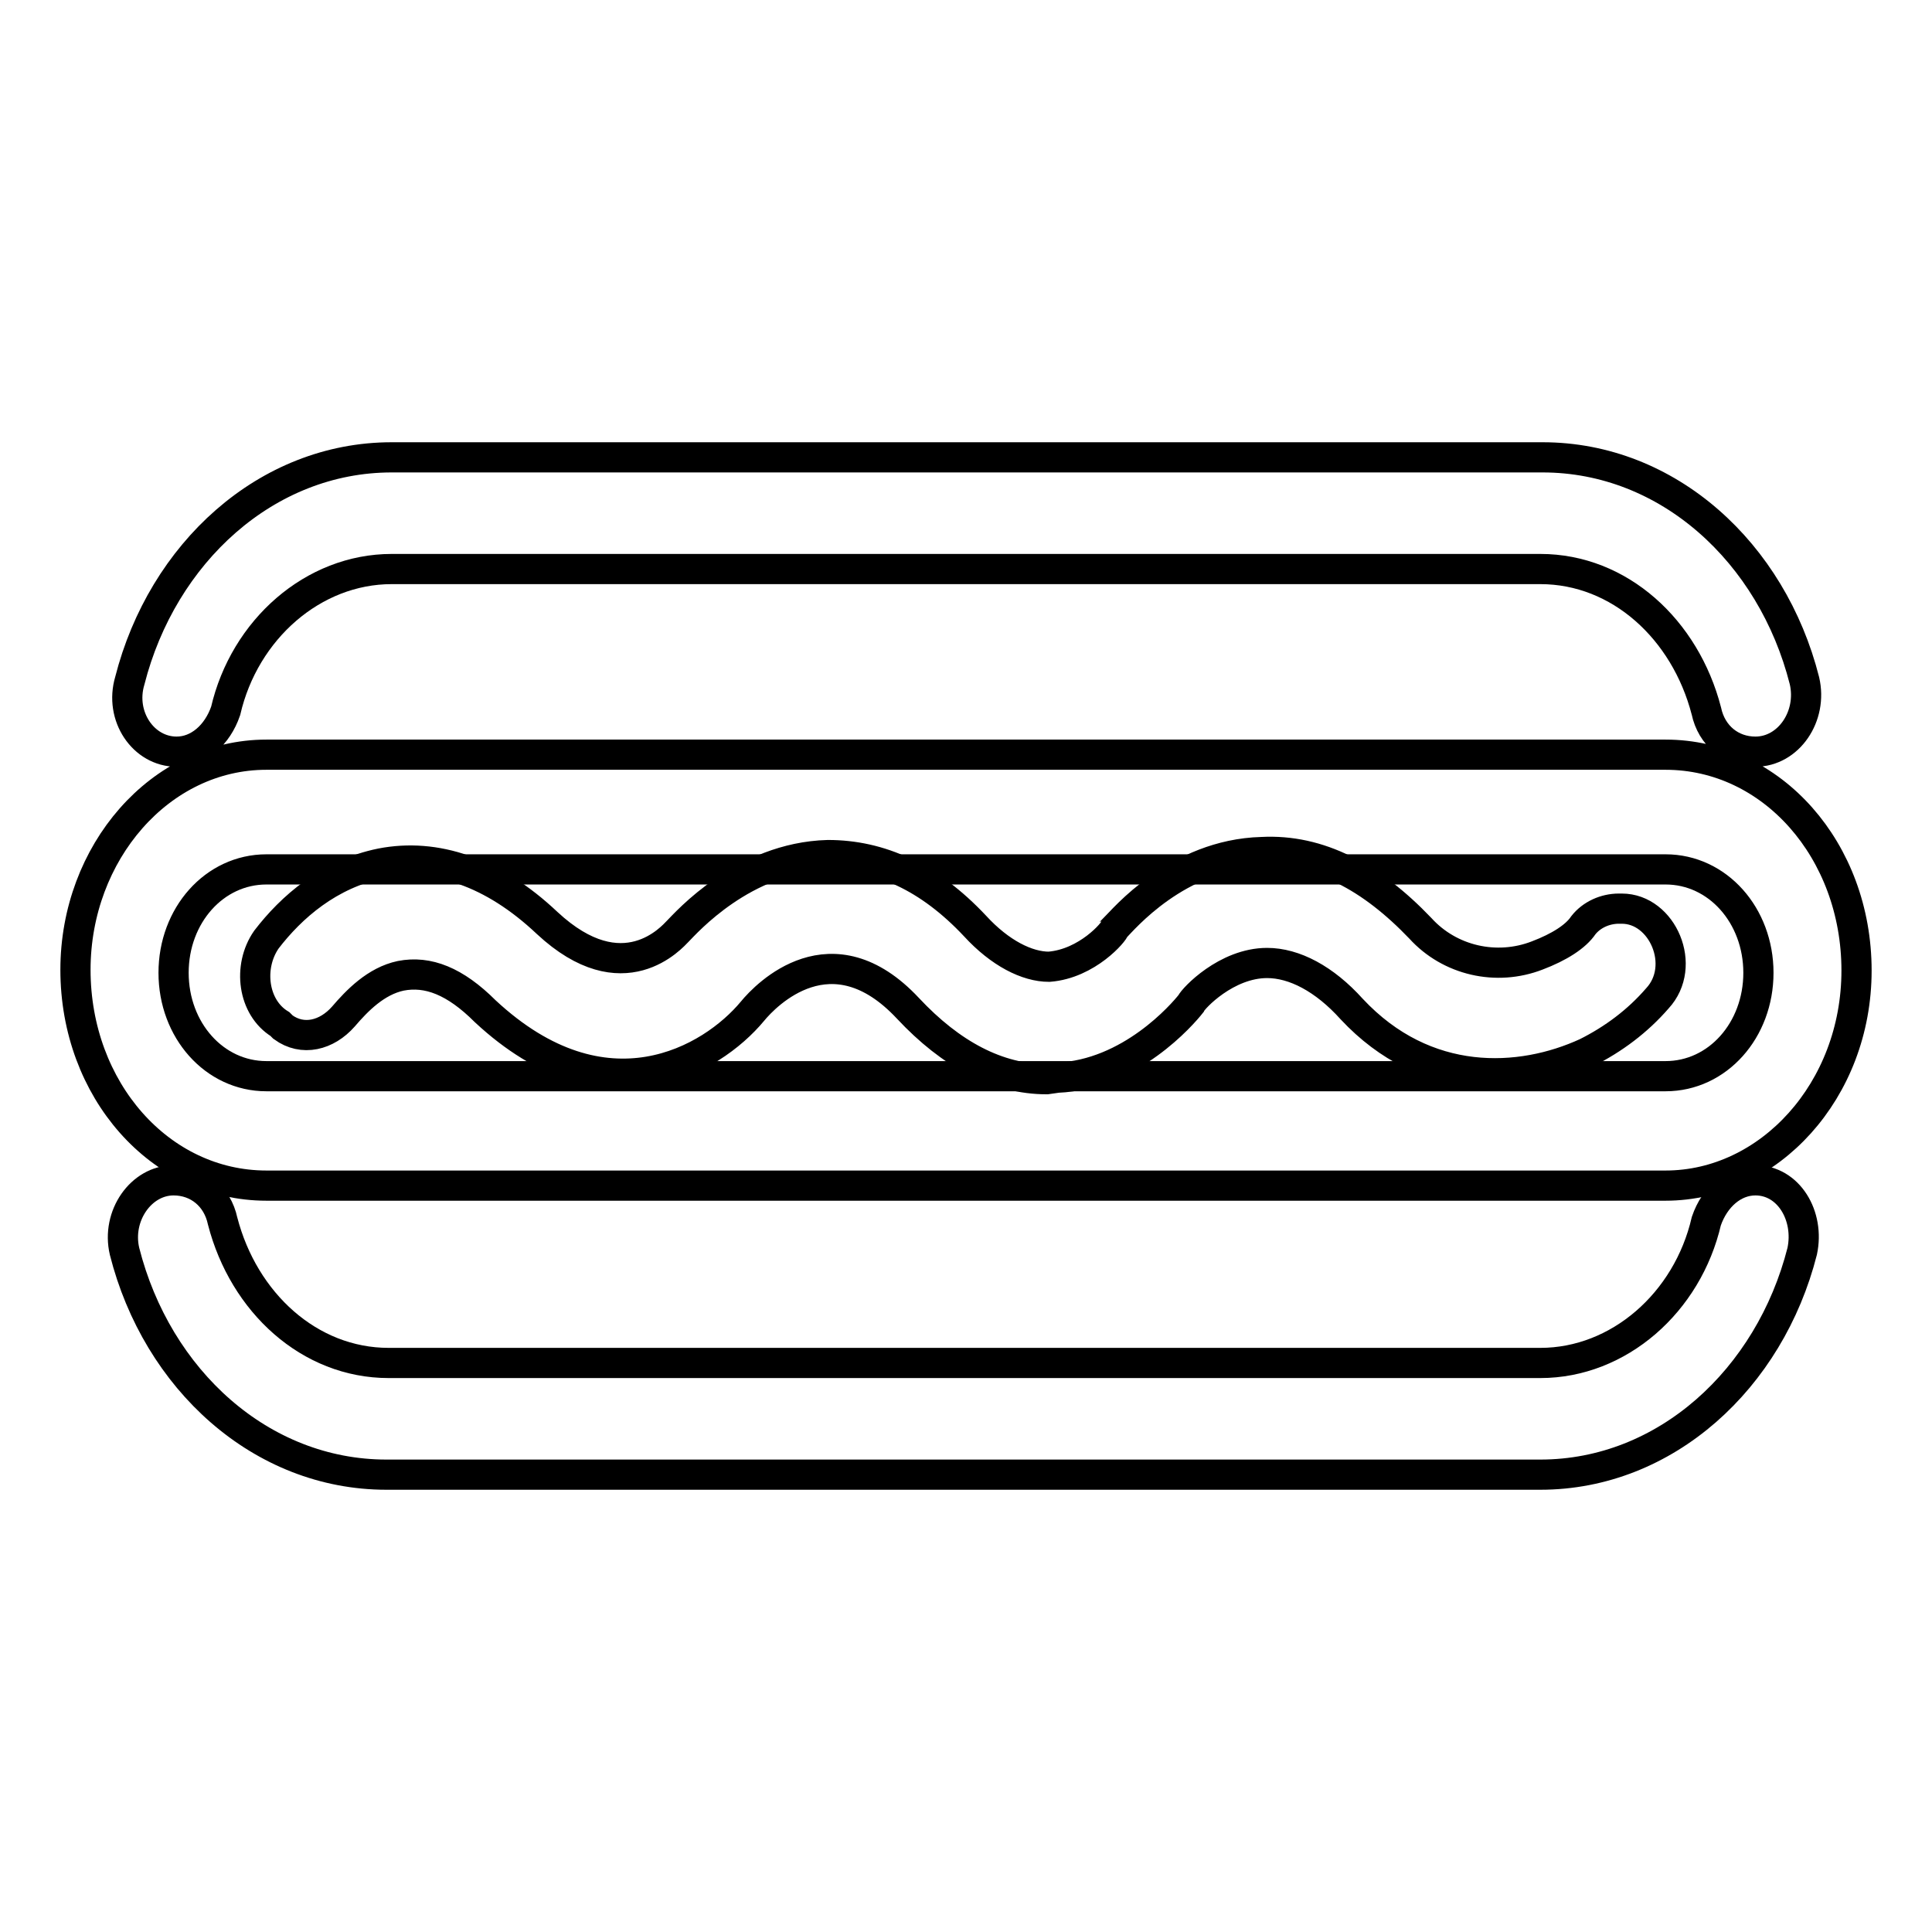
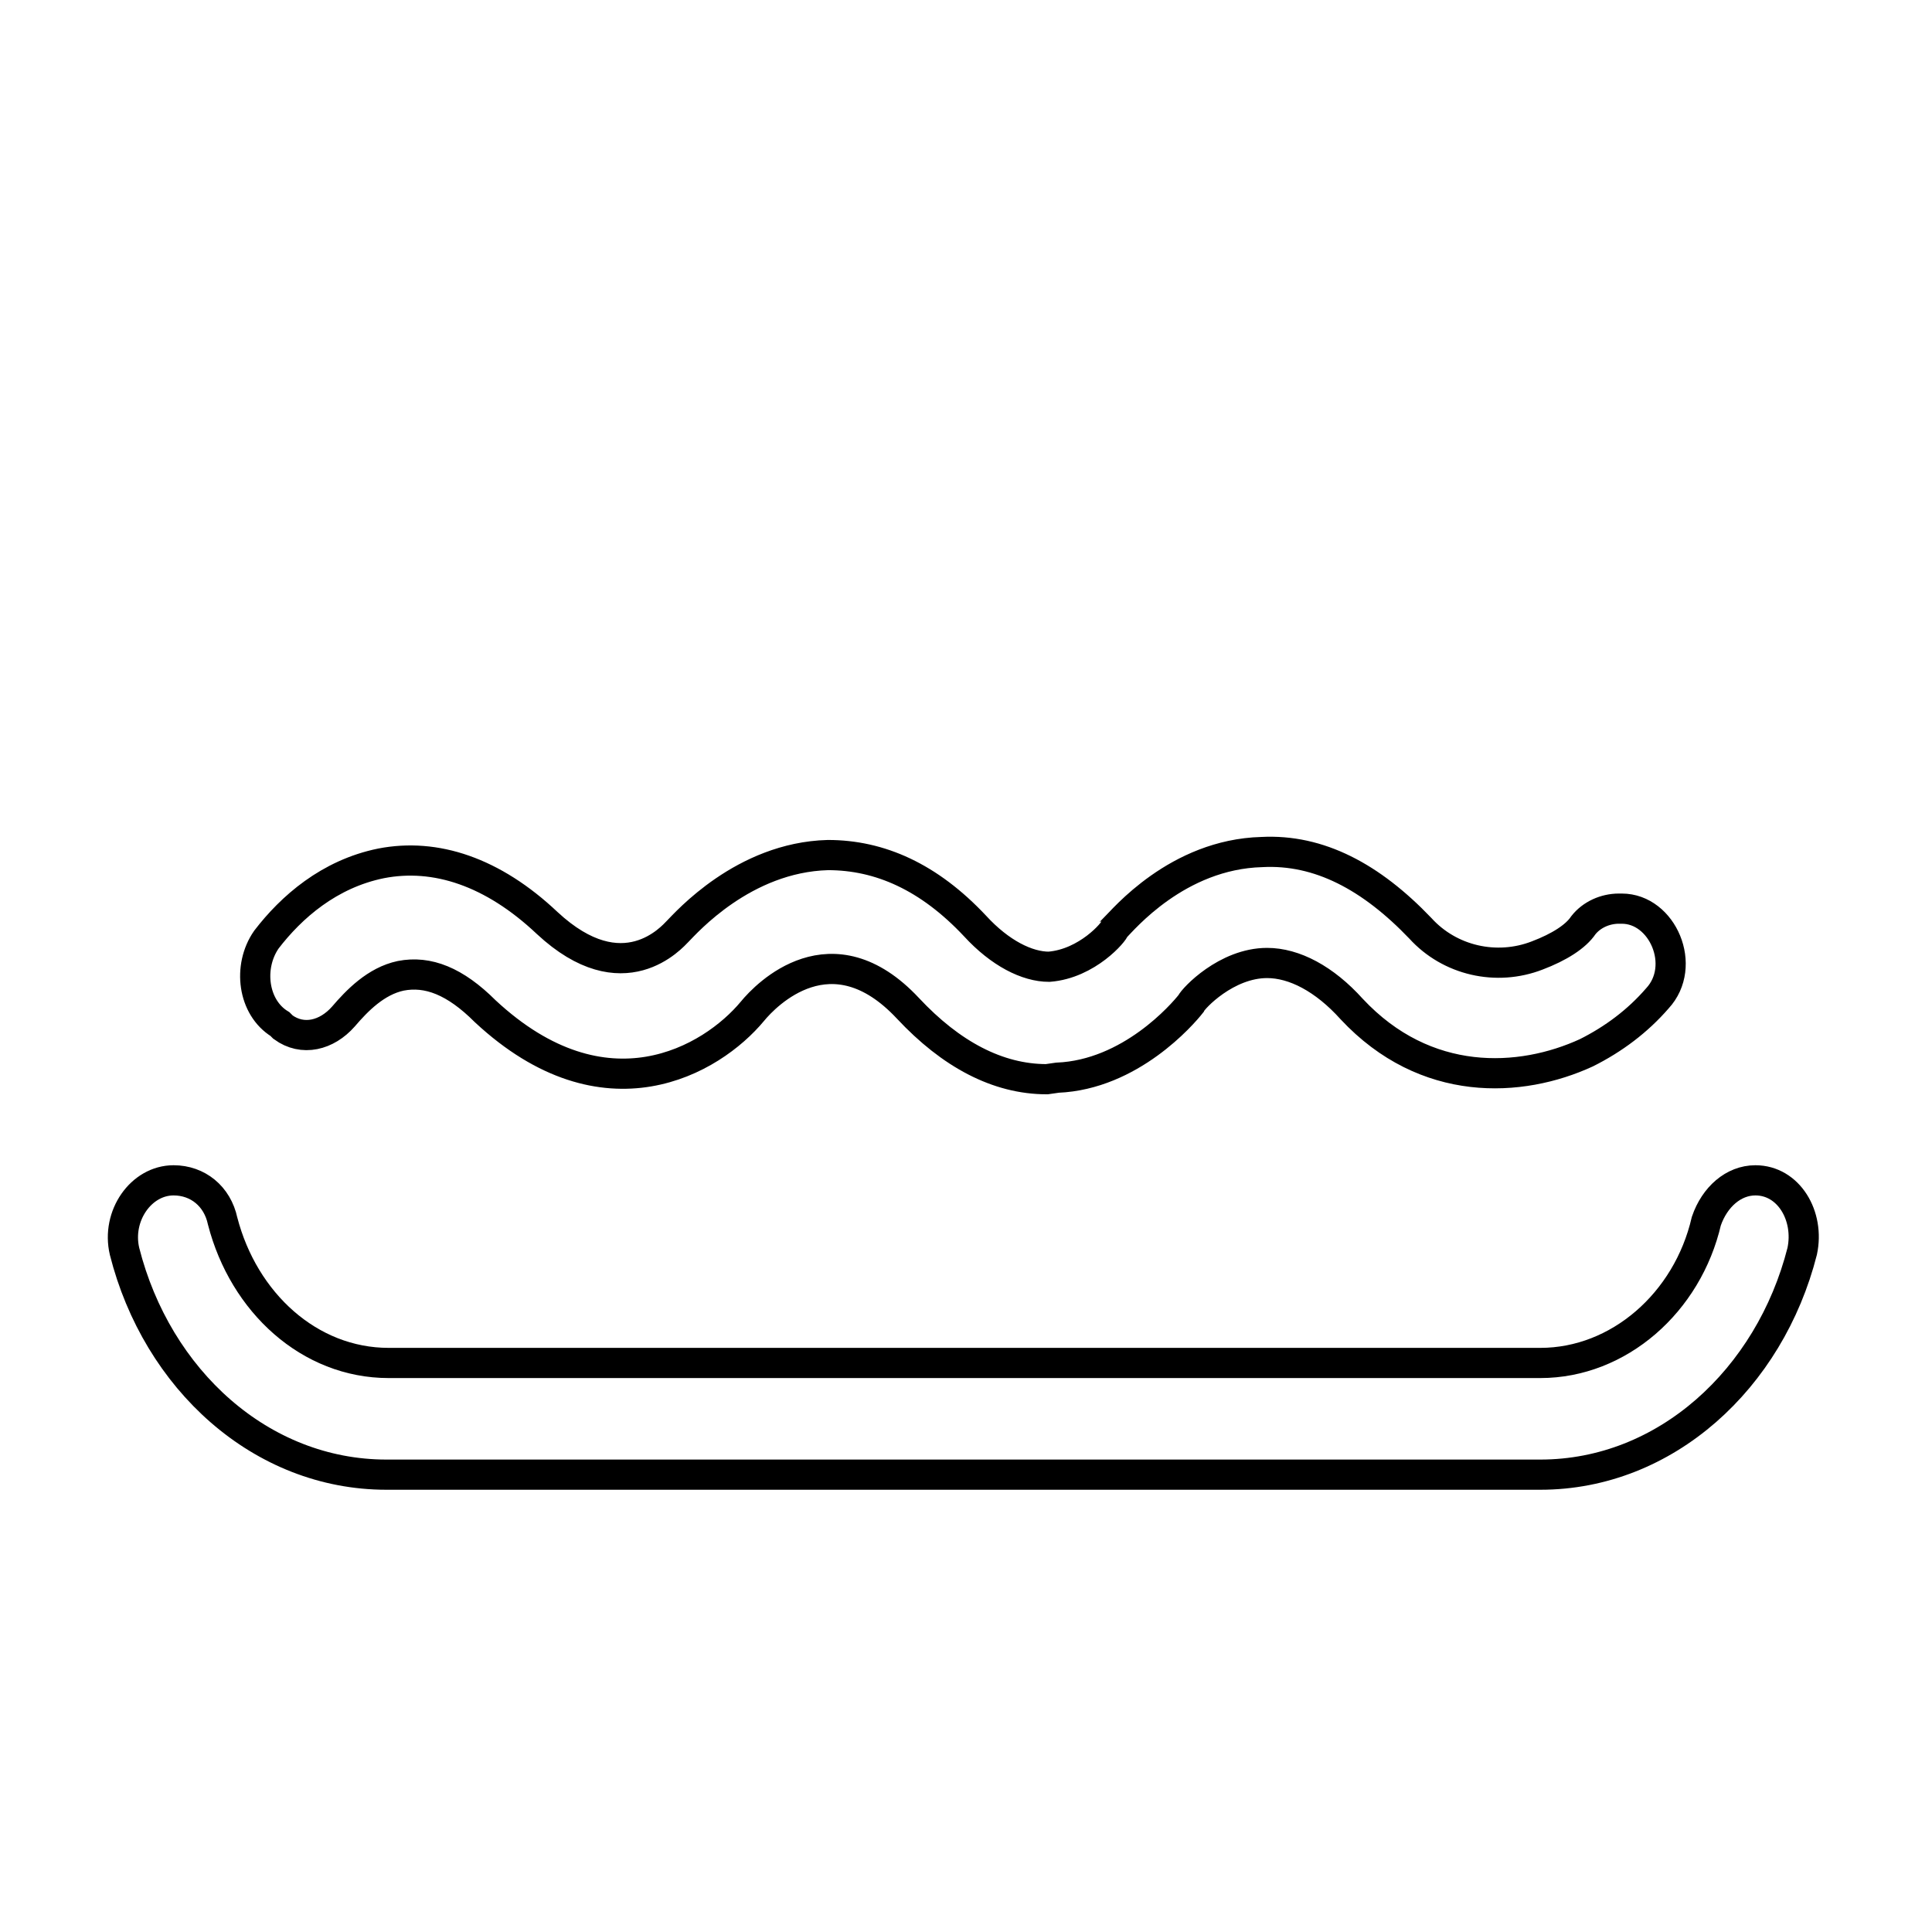
<svg xmlns="http://www.w3.org/2000/svg" version="1.1" x="0px" y="0px" viewBox="0 0 256 256" enable-background="new 0 0 256 256" xml:space="preserve">
  <g>
-     <path stroke-width="4" fill-opacity="0" stroke="#000000" d="M220.7,157.1H35.3c-14.1,0-25.3-12.7-25.3-28.6C10,113,21.2,100,35.3,100h185.4c14.1,0,25.3,12.7,25.3,28.6 S234.4,157.1,220.7,157.1z M35.3,115.2c-6.9,0-12.3,6.1-12.3,13.7c0,7.6,5.4,13.7,12.3,13.7h185.4c6.9,0,12.3-6.1,12.3-13.7 s-5.4-13.7-12.3-13.7H35.3z M23.4,99.6c2.9,0,5.4-2.2,6.5-5.4c2.5-10.8,11.6-18.8,22-18.8h152.2c10.5,0,19.2,8,22,18.8 c0.7,3.3,3.3,5.4,6.5,5.4c4.4,0,7.6-4.7,6.5-9.4c-4.3-17-18.1-29.6-34.7-29.6H51.9c-16.6,0-30.4,12.7-34.7,29.6 C15.8,94.9,19,99.6,23.4,99.6L23.4,99.6z" />
    <path stroke-width="4" fill-opacity="0" stroke="#000000" d="M232.6,156.4c-2.9,0-5.4,2.2-6.5,5.4c-2.5,10.8-11.6,18.8-22,18.8H51.5c-10.5,0-19.2-8-22-18.8 c-0.7-3.3-3.3-5.4-6.5-5.4c-4.3,0-7.6,4.7-6.5,9.4c4.3,17,18.1,29.6,34.7,29.6h152.9c16.6,0,30.4-12.7,34.7-29.6 C239.8,161.1,237,156.4,232.6,156.4L232.6,156.4z M138.7,143c-6.5,0-12.7-3.3-18.4-9.4c-10.1-10.8-18.8-1.8-20.6,0.4 c-5.4,6.5-19.5,14.8-35.4,0c-4-4-7.6-5.4-11.2-4.7c-3.3,0.7-5.8,3.3-7.6,5.4c-2.2,2.5-5.4,3.3-8,1.4l-0.4-0.4 c-3.6-2.2-4.3-7.6-1.8-11.2c3.3-4.3,8.3-8.7,15.2-10.1c7.2-1.4,14.8,1.1,22,7.9c10.1,9.4,16.6,1.8,17.3,1.1 c1.1-1.1,8.7-9.8,19.9-10.1c6.9,0,13.4,2.9,19.5,9.4c3.3,3.6,6.9,5.4,9.8,5.4c5.1-0.4,8.7-4.7,8.7-5.1c1.1-1.1,8.3-9.8,19.5-10.1 c7.6-0.4,14.5,3.3,21,10.1c3.9,4.3,10.1,5.7,15.5,3.6c2.9-1.1,5.1-2.5,6.1-4c1.1-1.4,2.9-2.2,4.7-2.2h0.4c5.4,0,8.7,7.6,4.7,11.9 c-2.6,3-5.8,5.4-9.4,7.2c-8.7,4-21.3,4.7-31.1-5.8c-3.6-4-7.6-6.1-11.2-6.1c-5.4,0-9.8,4.7-10.1,5.4c-1.1,1.4-8,9.4-17.7,9.8 L138.7,143z" />
  </g>
</svg>